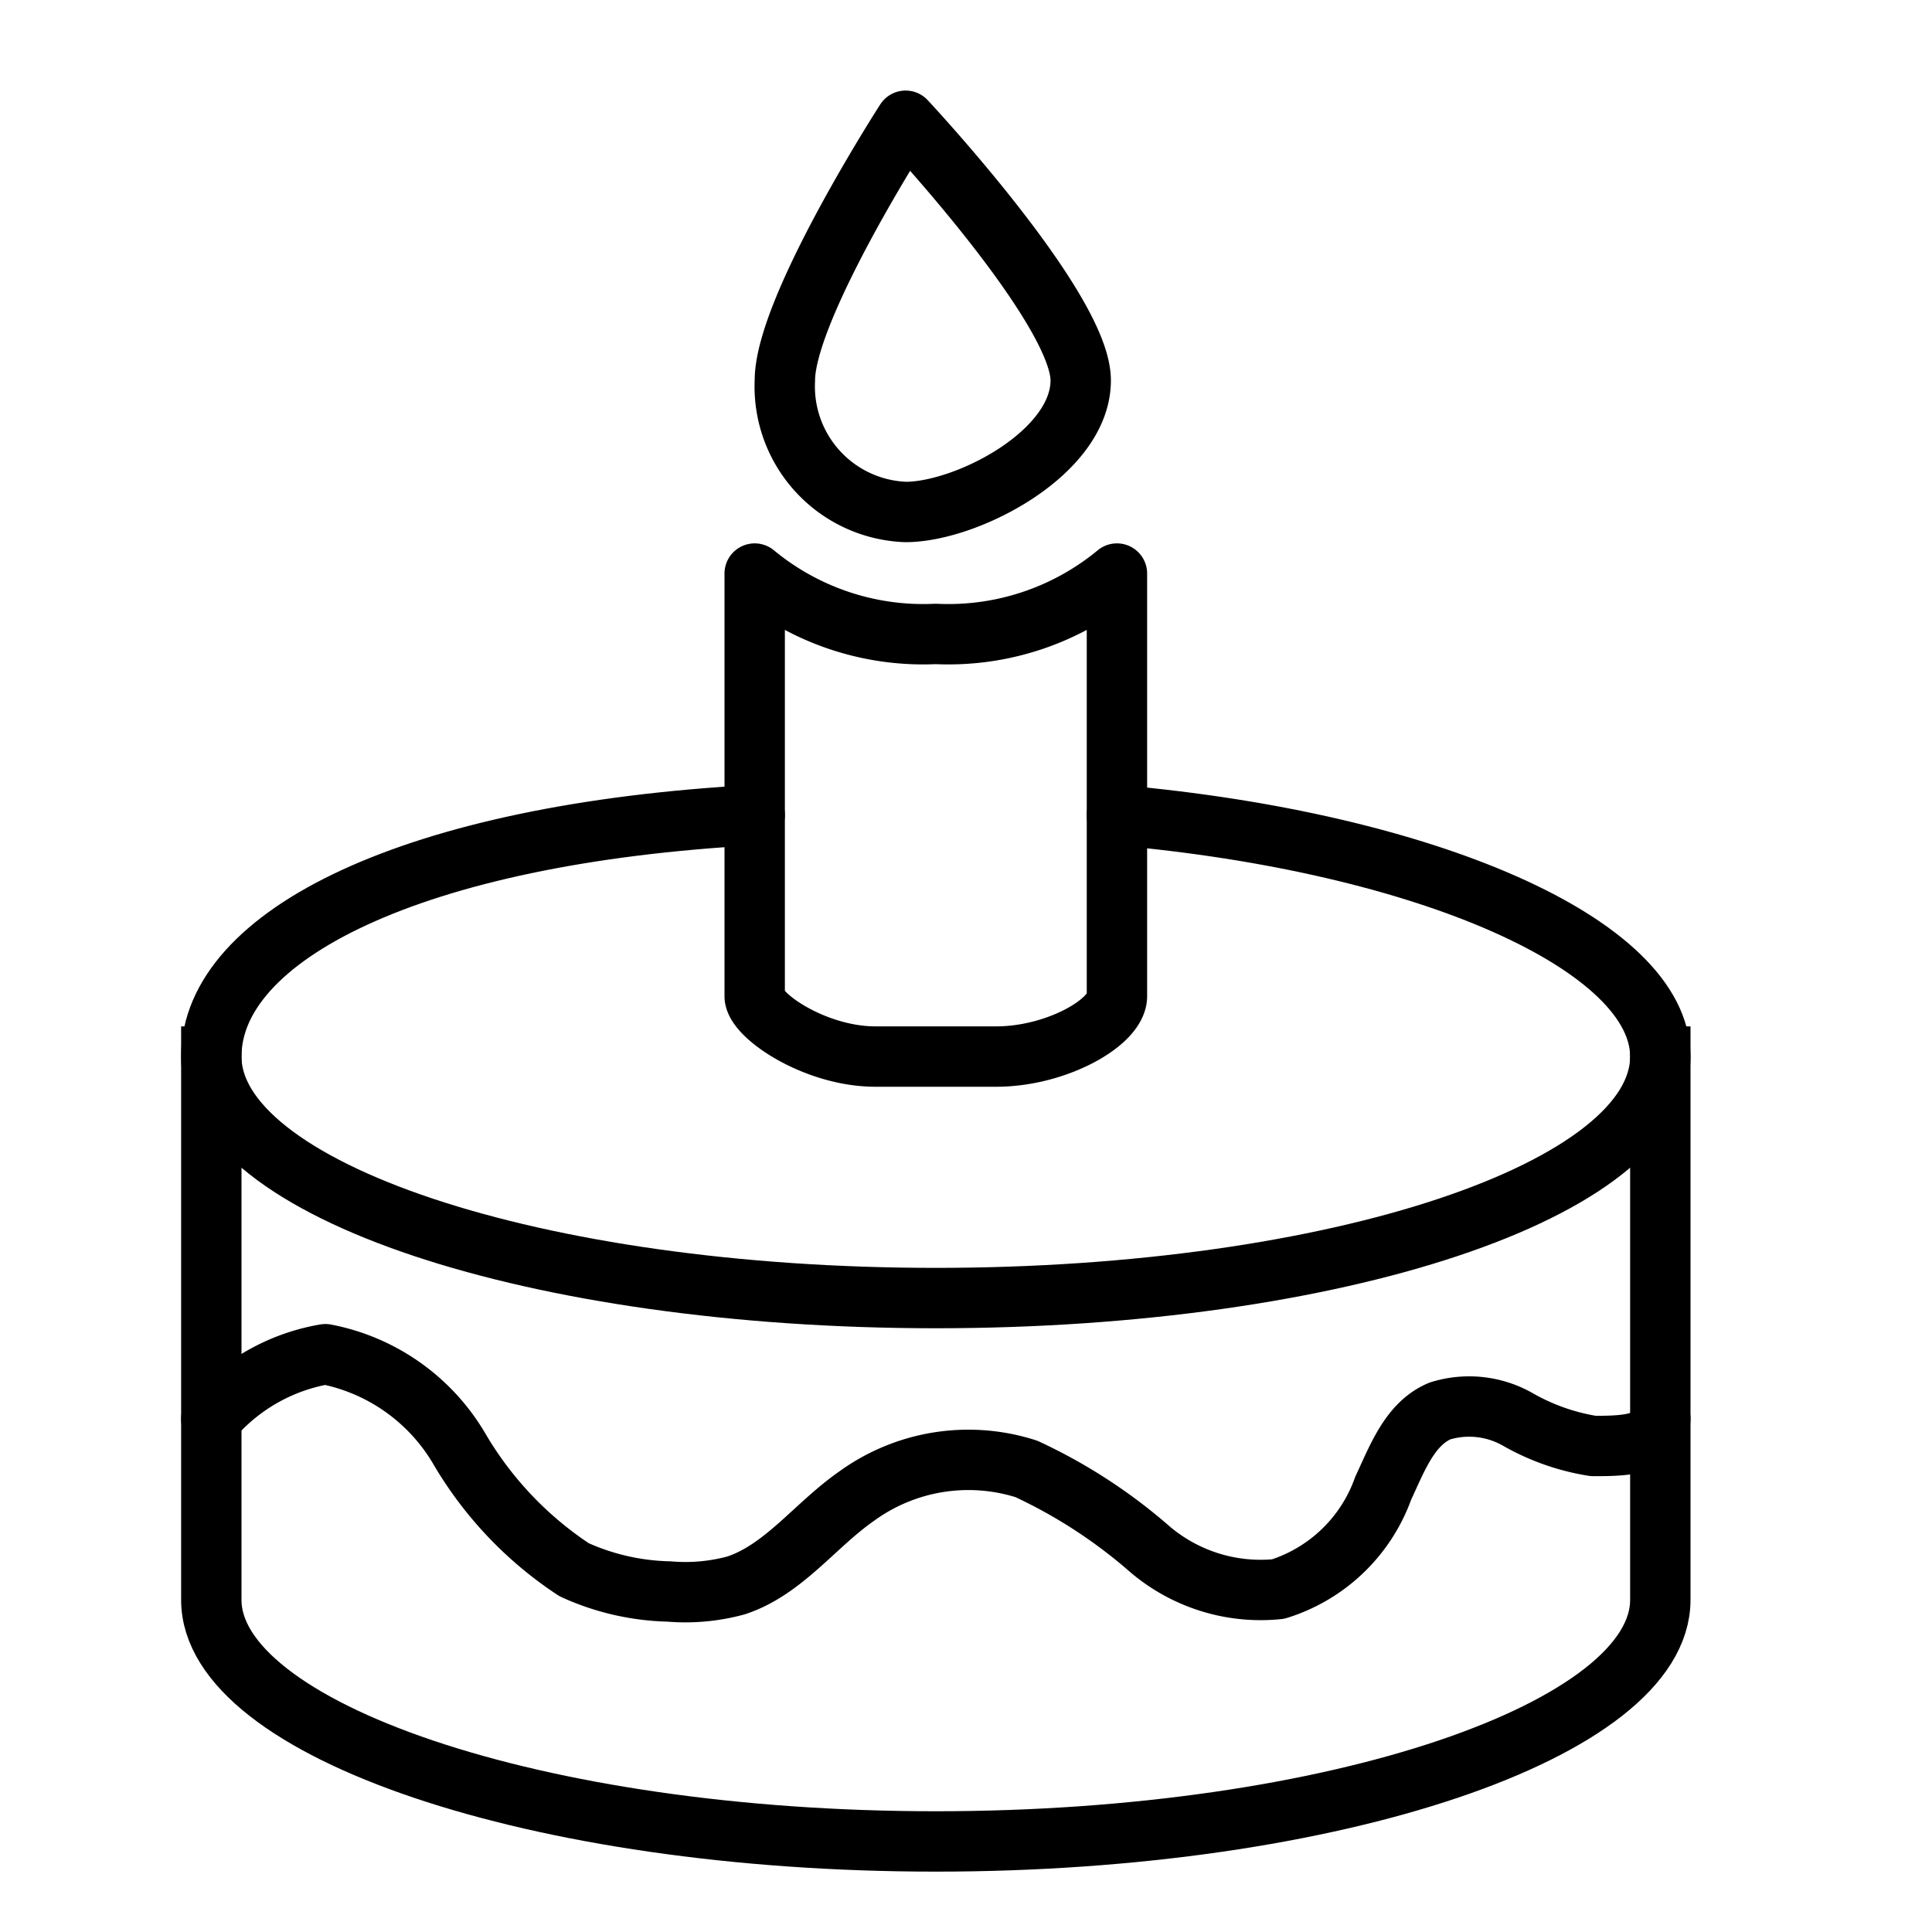
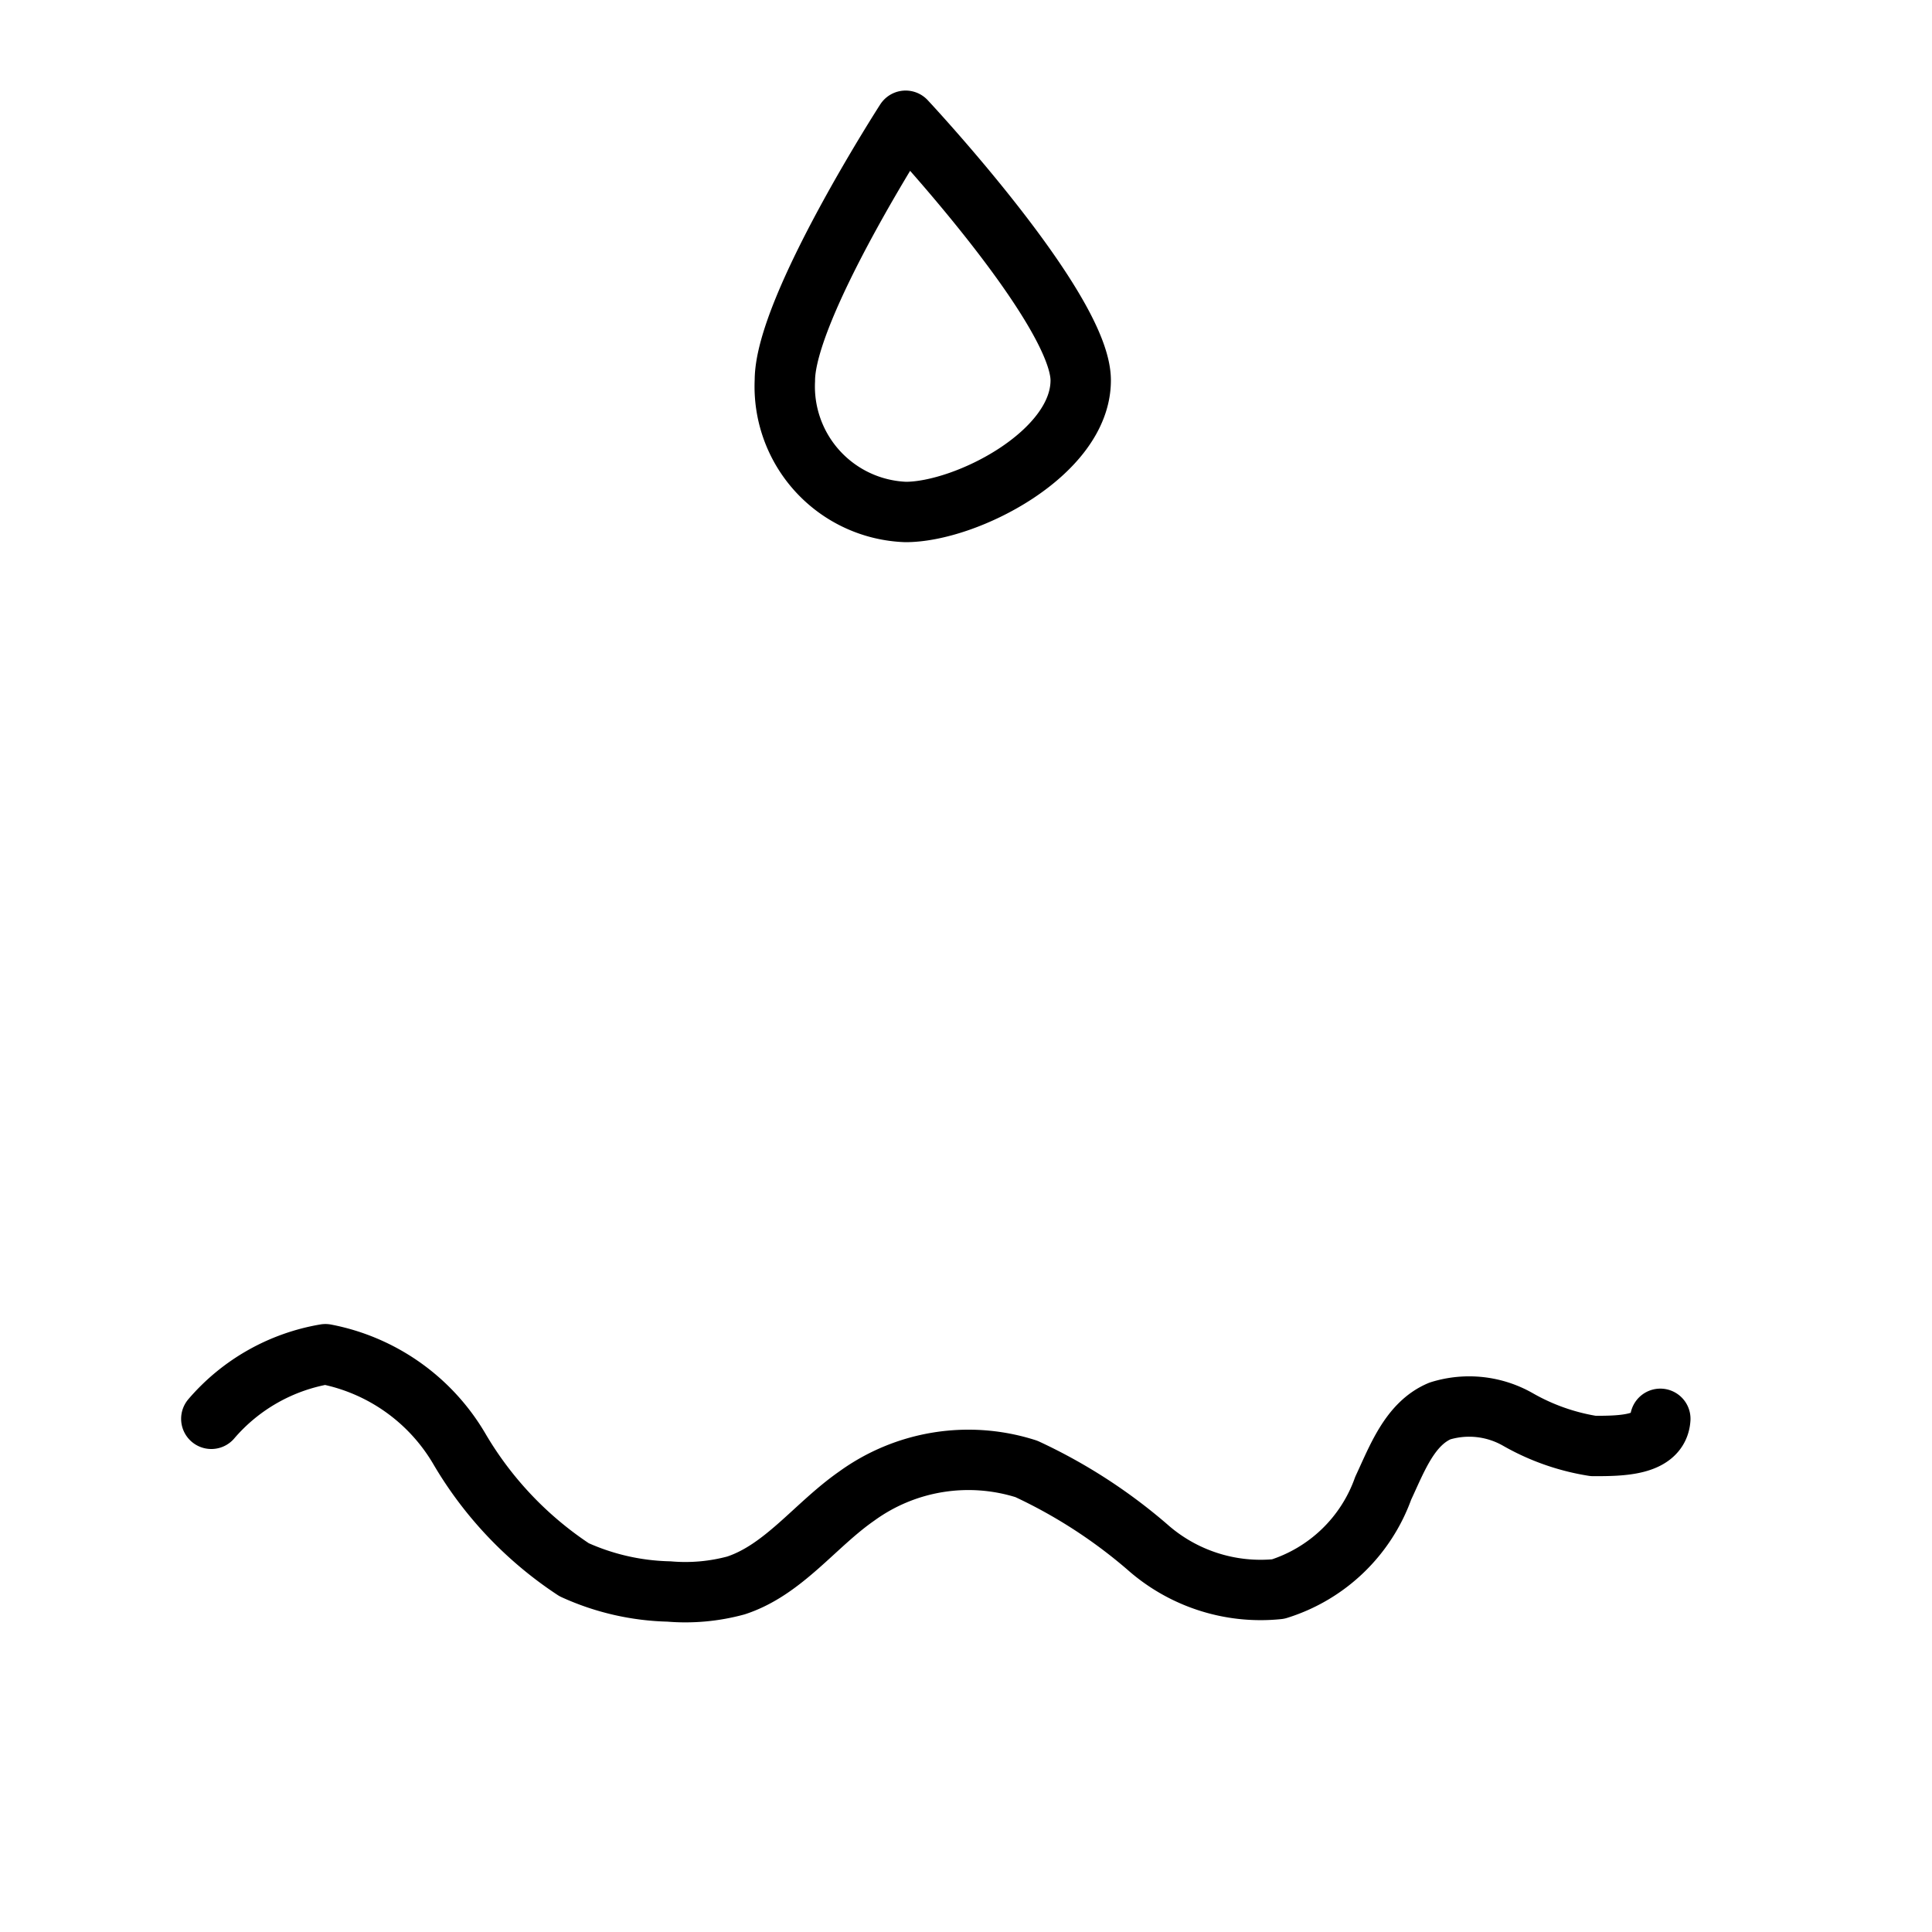
<svg xmlns="http://www.w3.org/2000/svg" viewBox="0 0 32 32">
  <defs>
    <style>.cls-1,.cls-2,.cls-3{fill:none;}.cls-1,.cls-2{stroke:#000;stroke-linejoin:round;}.cls-1{stroke-linecap:square;}.cls-2{stroke-linecap:round;}</style>
  </defs>
  <title>birthday-cake</title>
  <g id="Layer_2" data-name="Layer 2">
    <g id="icons">
      <g id="birthday-cake">
-         <path class="cls-1" d="M27.5,17.5v9c0,2.14-5.37,4-12,4s-12-1.86-12-4v-9" />
        <path class="cls-1" d="M17.9,6.3C17.9,7.51,16,8.48,15,8.48A2.08,2.08,0,0,1,13,6.3C13,5.1,15,2,15,2S17.9,5.1,17.9,6.3Z" />
        <path class="cls-2" d="M3.5,23.5a3.19,3.19,0,0,1,1.89-1.07A3.29,3.29,0,0,1,7.61,24a6.07,6.07,0,0,0,1.9,2,4,4,0,0,0,1.57.36,3.2,3.2,0,0,0,1.11-.1c.79-.26,1.31-1,2-1.48A3.15,3.15,0,0,1,17,24.33a8.63,8.63,0,0,1,2,1.29,2.83,2.83,0,0,0,2.17.7,2.7,2.7,0,0,0,1.74-1.67c.23-.49.44-1.07.94-1.28a1.63,1.63,0,0,1,1.29.14,3.67,3.67,0,0,0,1.25.44c.45,0,1.08,0,1.11-.45" />
-         <path class="cls-2" d="M18.5,13.5c5.13.45,9,2.15,9,4,0,2.21-5.37,4-12,4s-12-1.79-12-4c0-2,3.31-3.69,9-4" />
-         <path class="cls-1" d="M18.5,16.5v-7a4.38,4.38,0,0,1-3,1,4.38,4.38,0,0,1-3-1v7c0,.32,1,1,2,1h2C17.5,17.5,18.5,16.93,18.5,16.5Z" />
-         <rect class="cls-3" width="32" height="32" />
      </g>
    </g>
  </g>
</svg>